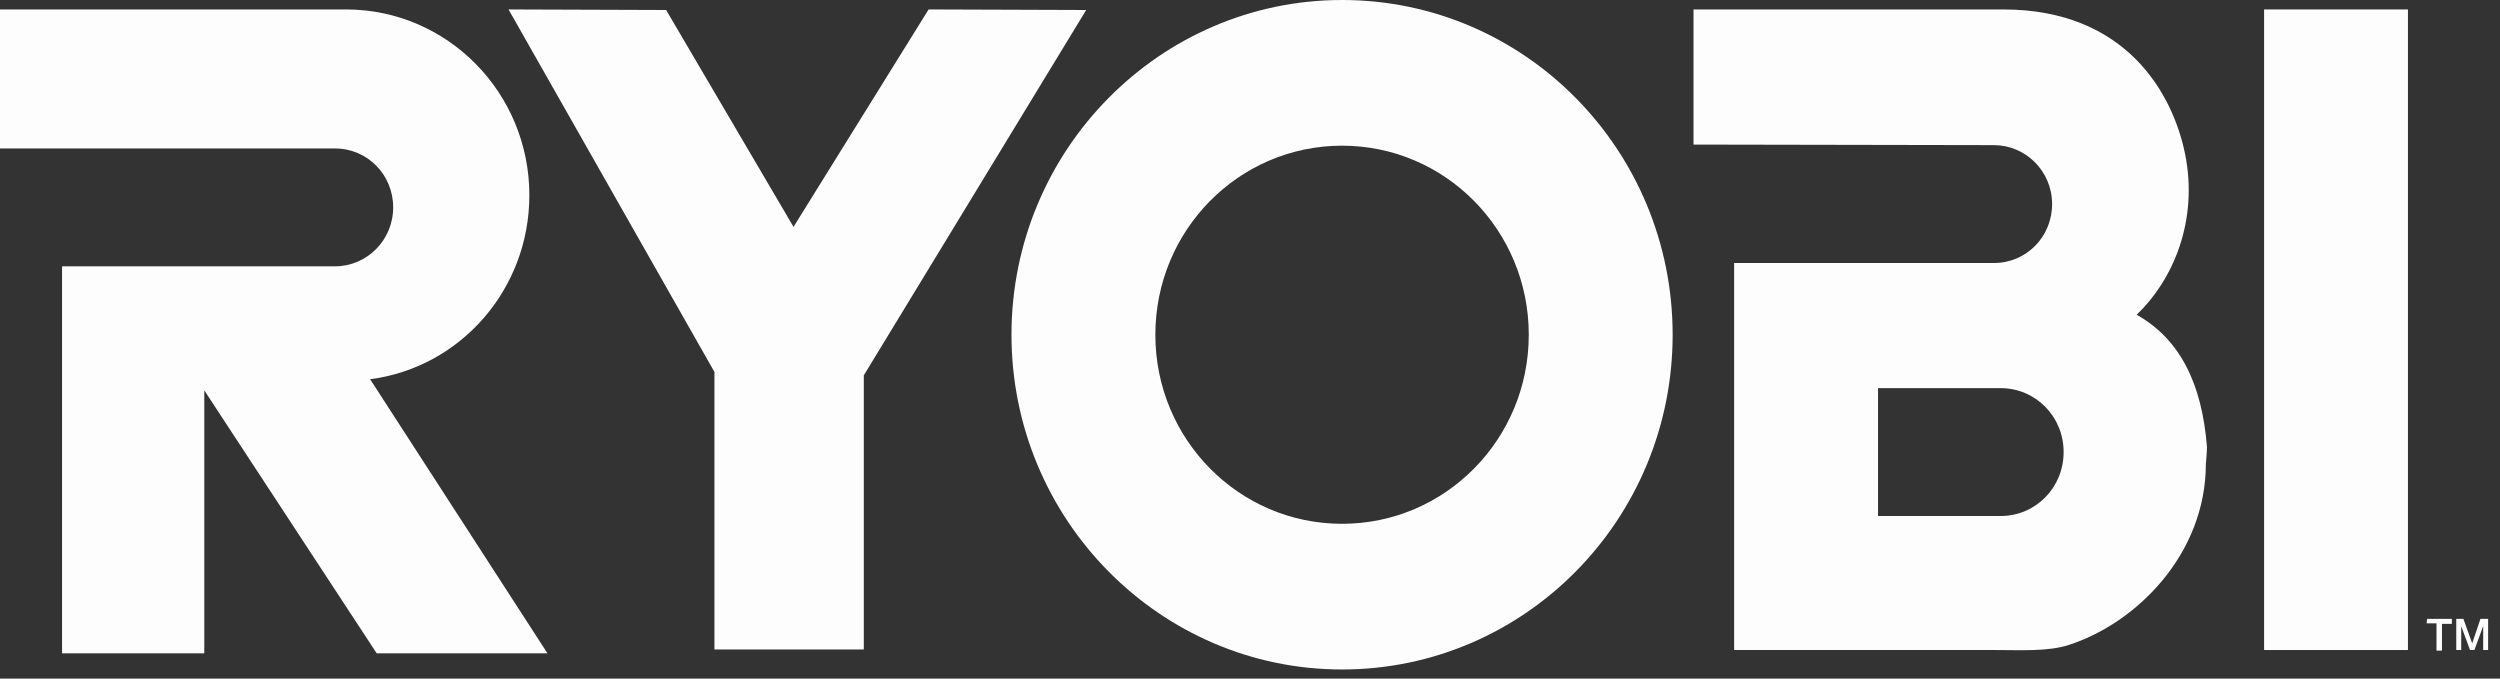
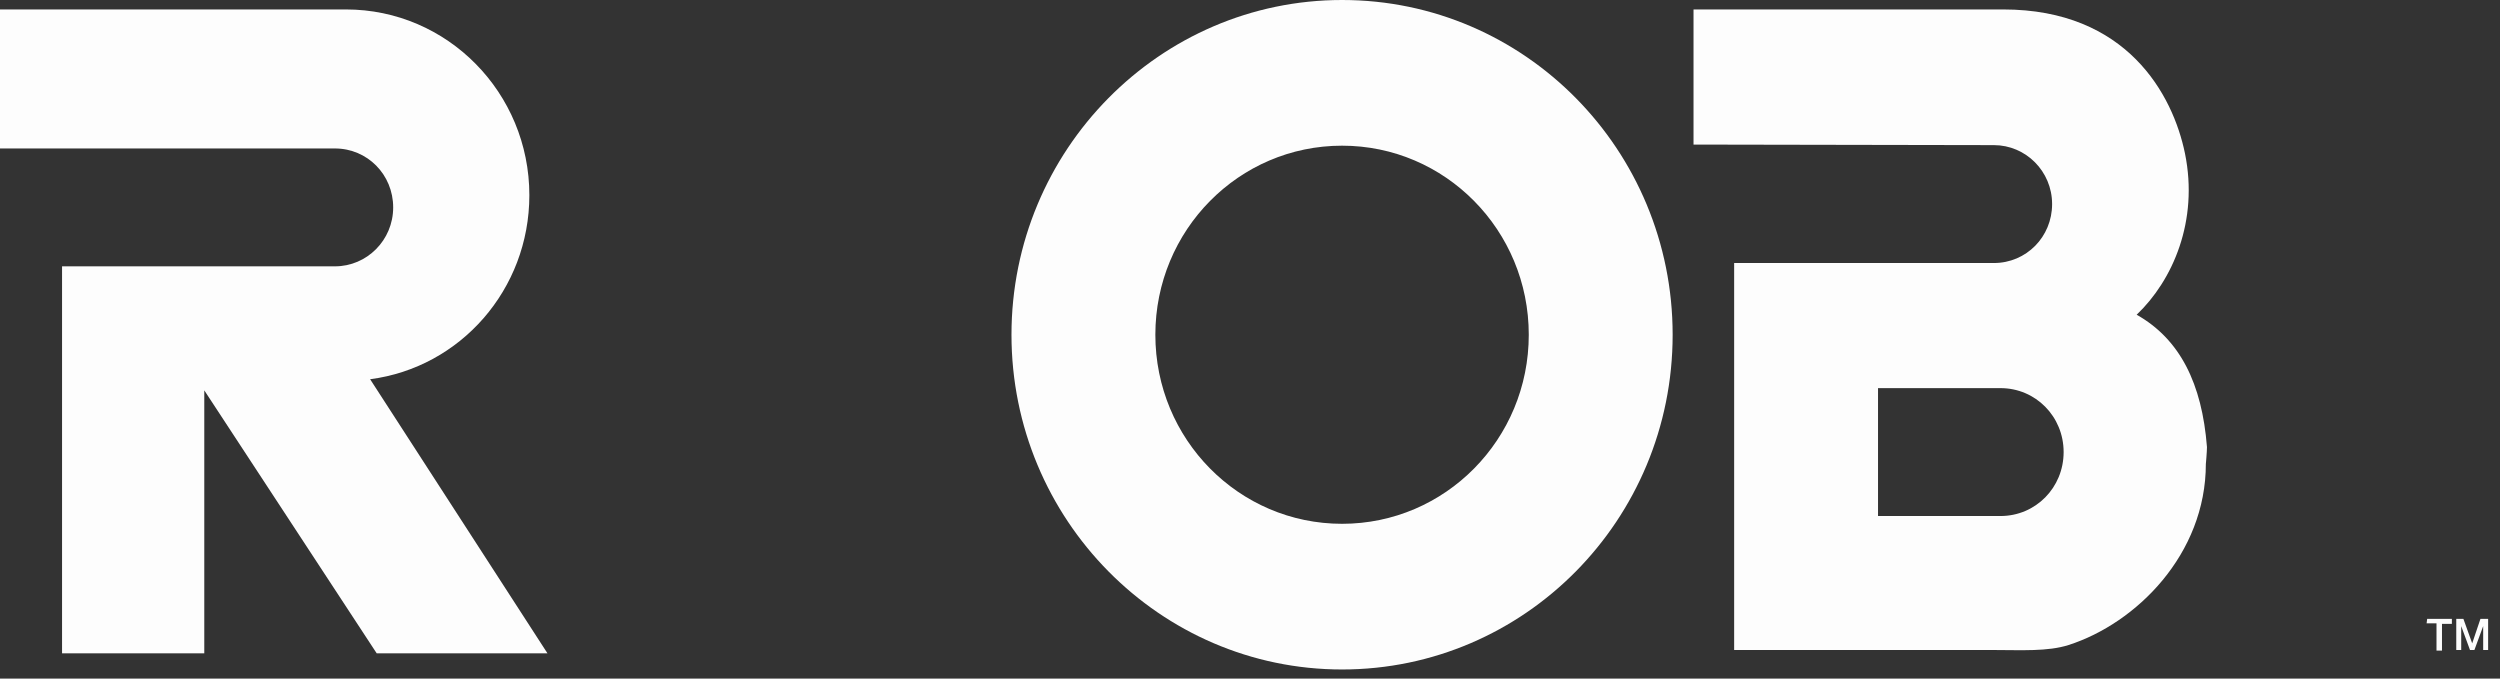
<svg xmlns="http://www.w3.org/2000/svg" fill="none" viewBox="0 0 140 38" height="38" width="140">
  <rect x="0" y="0" width="140" height="38" fill="#333333" stroke="none" />
-   <path fill="#FDFDFD" d="M52.002 0.529L44.437 12.705L37.303 0.56L28.477 0.529L40.009 20.832V36.37H48.373V21.019L60.827 0.56L52.002 0.529Z" />
-   <path fill="#FDFDFD" d="M134.845 0.529H126.789V36.401H134.845V0.529Z" />
+   <path fill="#FDFDFD" d="M134.845 0.529H126.789V36.401V0.529Z" />
  <path fill="#FDFDFD" d="M75.156 29.333C69.374 29.333 64.7 24.6 64.7 18.746C64.7 12.892 69.374 8.158 75.156 8.158C80.937 8.158 85.611 12.892 85.611 18.746C85.611 24.6 80.937 29.333 75.156 29.333ZM75.156 0C64.946 0 56.643 8.408 56.643 18.746C56.643 29.084 64.946 37.491 75.156 37.491C85.365 37.491 93.668 29.115 93.668 18.746C93.668 8.408 85.396 0 75.156 0Z" />
  <path fill="#FDFDFD" d="M112.027 28.897H105.169V21.735H112.027C113.995 21.735 115.563 23.323 115.563 25.316C115.563 27.309 113.995 28.897 112.027 28.897ZM119.653 17.625C121.683 15.694 123.128 12.362 122.359 8.594C121.683 5.294 119.1 0.529 112.181 0.529H94.837V8.096L111.658 8.127C113.442 8.127 114.918 9.591 114.918 11.428C114.918 13.265 113.472 14.729 111.658 14.729H97.112V36.401H111.719C113.165 36.401 114.672 36.495 115.84 36.121C119.623 34.907 123.528 31.046 123.528 25.97C123.528 26.001 123.59 25.285 123.59 25.036C123.313 21.486 122.083 18.995 119.653 17.625Z" />
  <path fill="#FDFDFD" d="M19.373 0.529C25.062 0.529 29.644 5.2 29.644 10.93C29.644 16.223 25.77 20.583 20.727 21.237L30.659 36.588H21.096L11.44 21.86V36.588H3.475V14.915H18.758C20.542 14.915 22.018 13.452 22.018 11.615C22.018 9.778 20.573 8.314 18.758 8.314H0V0.529H19.097C19.127 0.529 19.312 0.529 19.373 0.529Z" />
  <path fill="#FDFDFD" d="M135.921 34.658H137.305V34.938H136.751V36.433H136.444V34.907H135.89L135.921 34.658Z" />
  <path fill="#FDFDFD" d="M137.521 34.658H137.951L138.443 36.028L138.904 34.658H139.335V36.401H139.058V35.062L138.566 36.401H138.32L137.828 35.062V36.401H137.551V34.658H137.521Z" />
</svg>